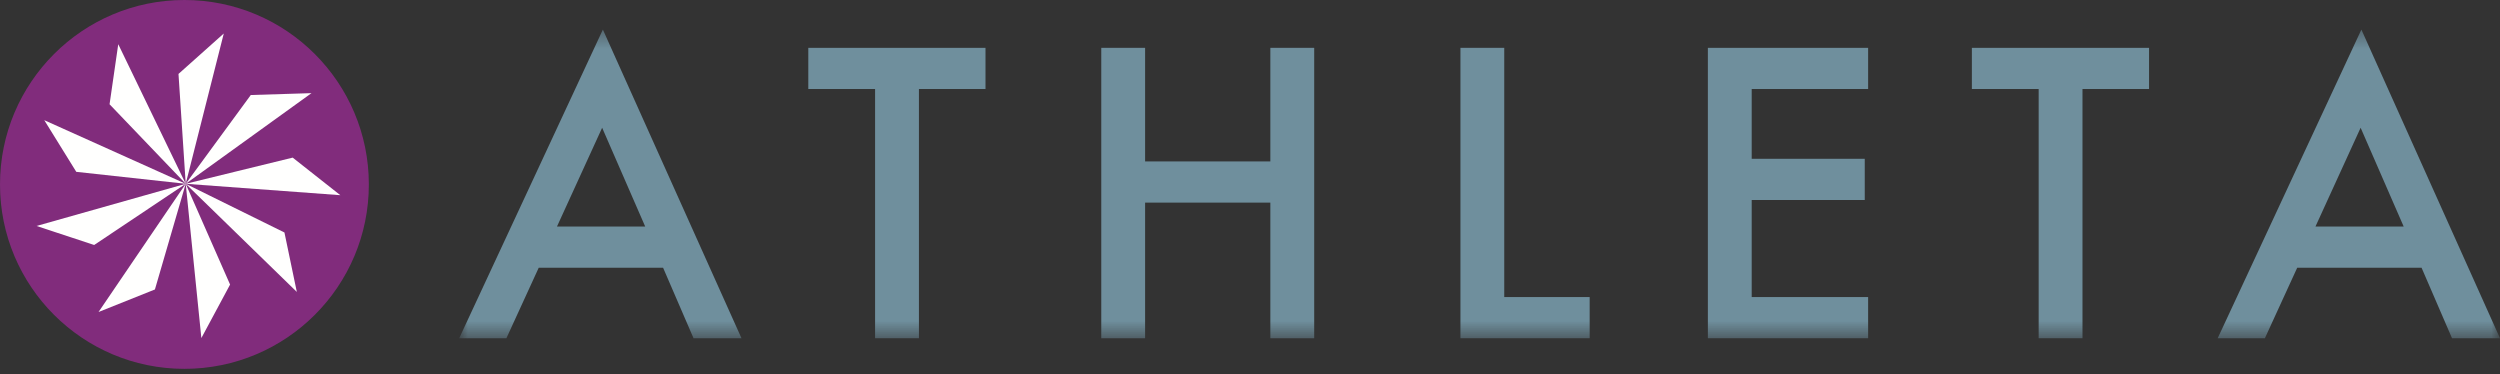
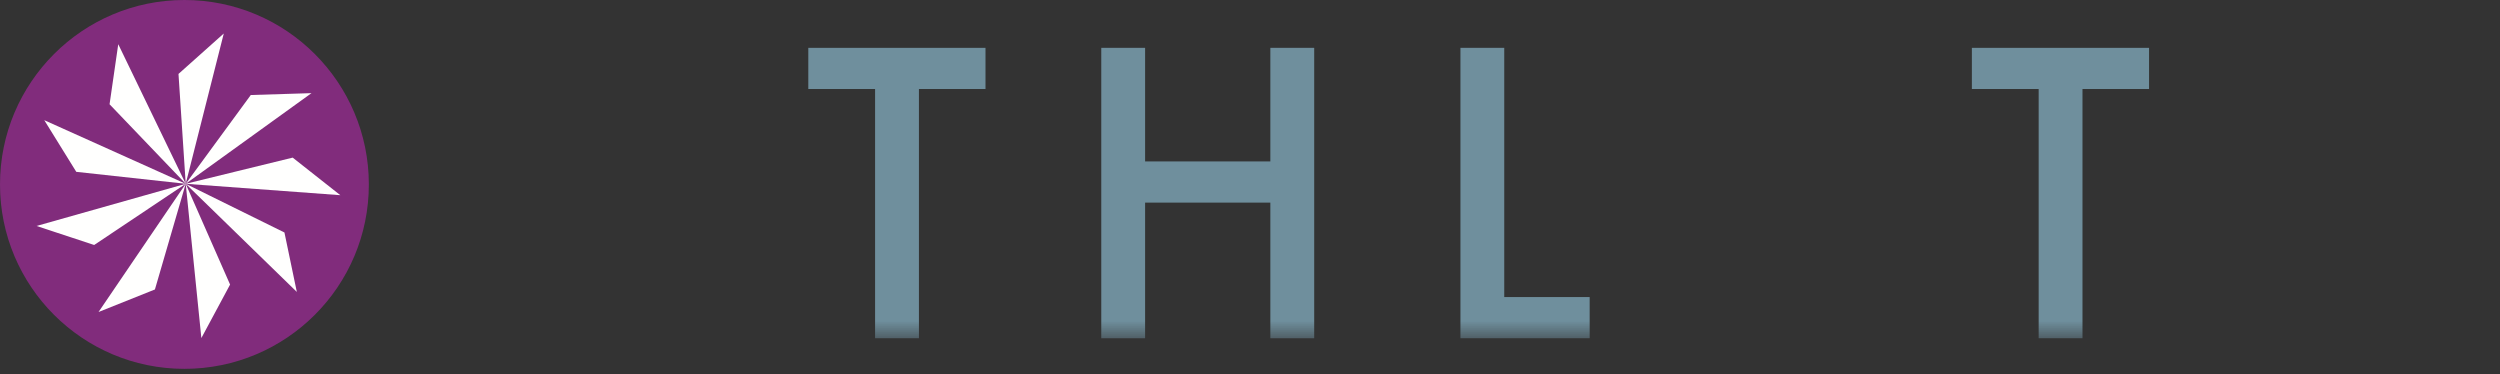
<svg xmlns="http://www.w3.org/2000/svg" xmlns:xlink="http://www.w3.org/1999/xlink" width="147px" height="22px" viewBox="0 0 147 22">
  <rect x="0" y="0" width="147" height="22" fill="#333333" stroke="none" />
  <title>athleta-logo copy</title>
  <desc>Created with Sketch.</desc>
  <defs>
    <polygon id="path-1" points="0 0.37 120 0.37 120 18.496 0 18.496" />
  </defs>
  <g id="athleta-logo-copy" stroke="none" stroke-width="1" fill="none" fill-rule="evenodd">
    <g id="athleta">
      <g id="Group-9" transform="translate(27, 1.37)">
        <mask id="mask-2" fill="white">
          <use xlink:href="#path-1" />
        </mask>
        <g id="Clip-2" />
-         <path d="M11.989,14.371 L4.678,14.371 L2.776,18.519 L0,18.519 L8.449,0.37 L16.6,18.519 L13.78,18.519 L11.989,14.371 Z M10.937,11.949 L8.406,6.142 L5.751,11.949 L10.937,11.949 L10.937,11.949 Z" id="Fill-1" fill="#6F8F9D" mask="url(#mask-2)" />
        <polyline id="Fill-3" fill="#6F8F9D" mask="url(#mask-2)" points="27.033 3.864 27.033 18.518 24.455 18.518 24.455 3.864 20.528 3.864 20.528 1.443 30.947 1.443 30.947 3.864 27.033 3.864" />
        <polyline id="Fill-4" fill="#6F8F9D" mask="url(#mask-2)" points="40.332 8.122 47.697 8.122 47.697 1.442 50.275 1.442 50.275 18.519 47.697 18.519 47.697 10.544 40.332 10.544 40.332 18.519 37.755 18.519 37.755 1.442 40.332 1.442 40.332 8.122" />
        <polyline id="Fill-5" fill="#6F8F9D" mask="url(#mask-2)" points="61.45 1.442 61.45 16.097 66.472 16.097 66.472 18.518 58.874 18.518 58.874 1.442 61.45 1.442" />
-         <polyline id="Fill-6" fill="#6F8F9D" mask="url(#mask-2)" points="82.846 3.864 76 3.864 76 7.967 82.647 7.967 82.647 10.39 76 10.39 76 16.097 82.846 16.097 82.846 18.518 73.423 18.518 73.423 1.443 82.846 1.443 82.846 3.864" />
        <polyline id="Fill-7" fill="#6F8F9D" mask="url(#mask-2)" points="95.45 3.864 95.45 18.518 92.873 18.518 92.873 3.864 88.946 3.864 88.946 1.443 99.364 1.443 99.364 3.864 95.45 3.864" />
-         <path d="M115.387,14.371 L108.077,14.371 L106.175,18.519 L103.4,18.519 L111.849,0.37 L120,18.519 L117.179,18.519 L115.387,14.371 Z M114.336,11.949 L111.805,6.142 L109.15,11.949 L114.336,11.949 L114.336,11.949 Z" id="Fill-8" fill="#6F8F9D" mask="url(#mask-2)" />
      </g>
      <g id="Group">
        <path d="M10.843,-1.42108547e-14 C4.857,-1.42108547e-14 4.26325641e-14,4.857 4.26325641e-14,10.845 C4.26325641e-14,16.835 4.857,21.688 10.843,21.688 C16.832,21.688 21.688,16.835 21.688,10.845 C21.688,4.857 16.832,-1.42108547e-14 10.843,-1.42108547e-14" id="Fill-10" fill="#812C7C" />
        <polyline id="Fill-11" fill="#FFFFFE" points="16.725 13.67 17.453 17.165 10.92 10.807 13.529 16.733 11.84 19.878 10.92 10.807 9.109 17.021 5.794 18.346 10.92 10.807 5.537 14.405 2.147 13.287 10.92 10.807 4.485 10.104 2.604 7.067 10.92 10.807 6.442 6.131 6.953 2.599 10.92 10.807 10.495 4.347 13.158 1.97 10.92 10.807 14.746 5.587 18.315 5.477 10.92 10.807 17.21 9.268 20.011 11.477 10.92 10.807 16.725 13.67" />
      </g>
    </g>
  </g>
</svg>